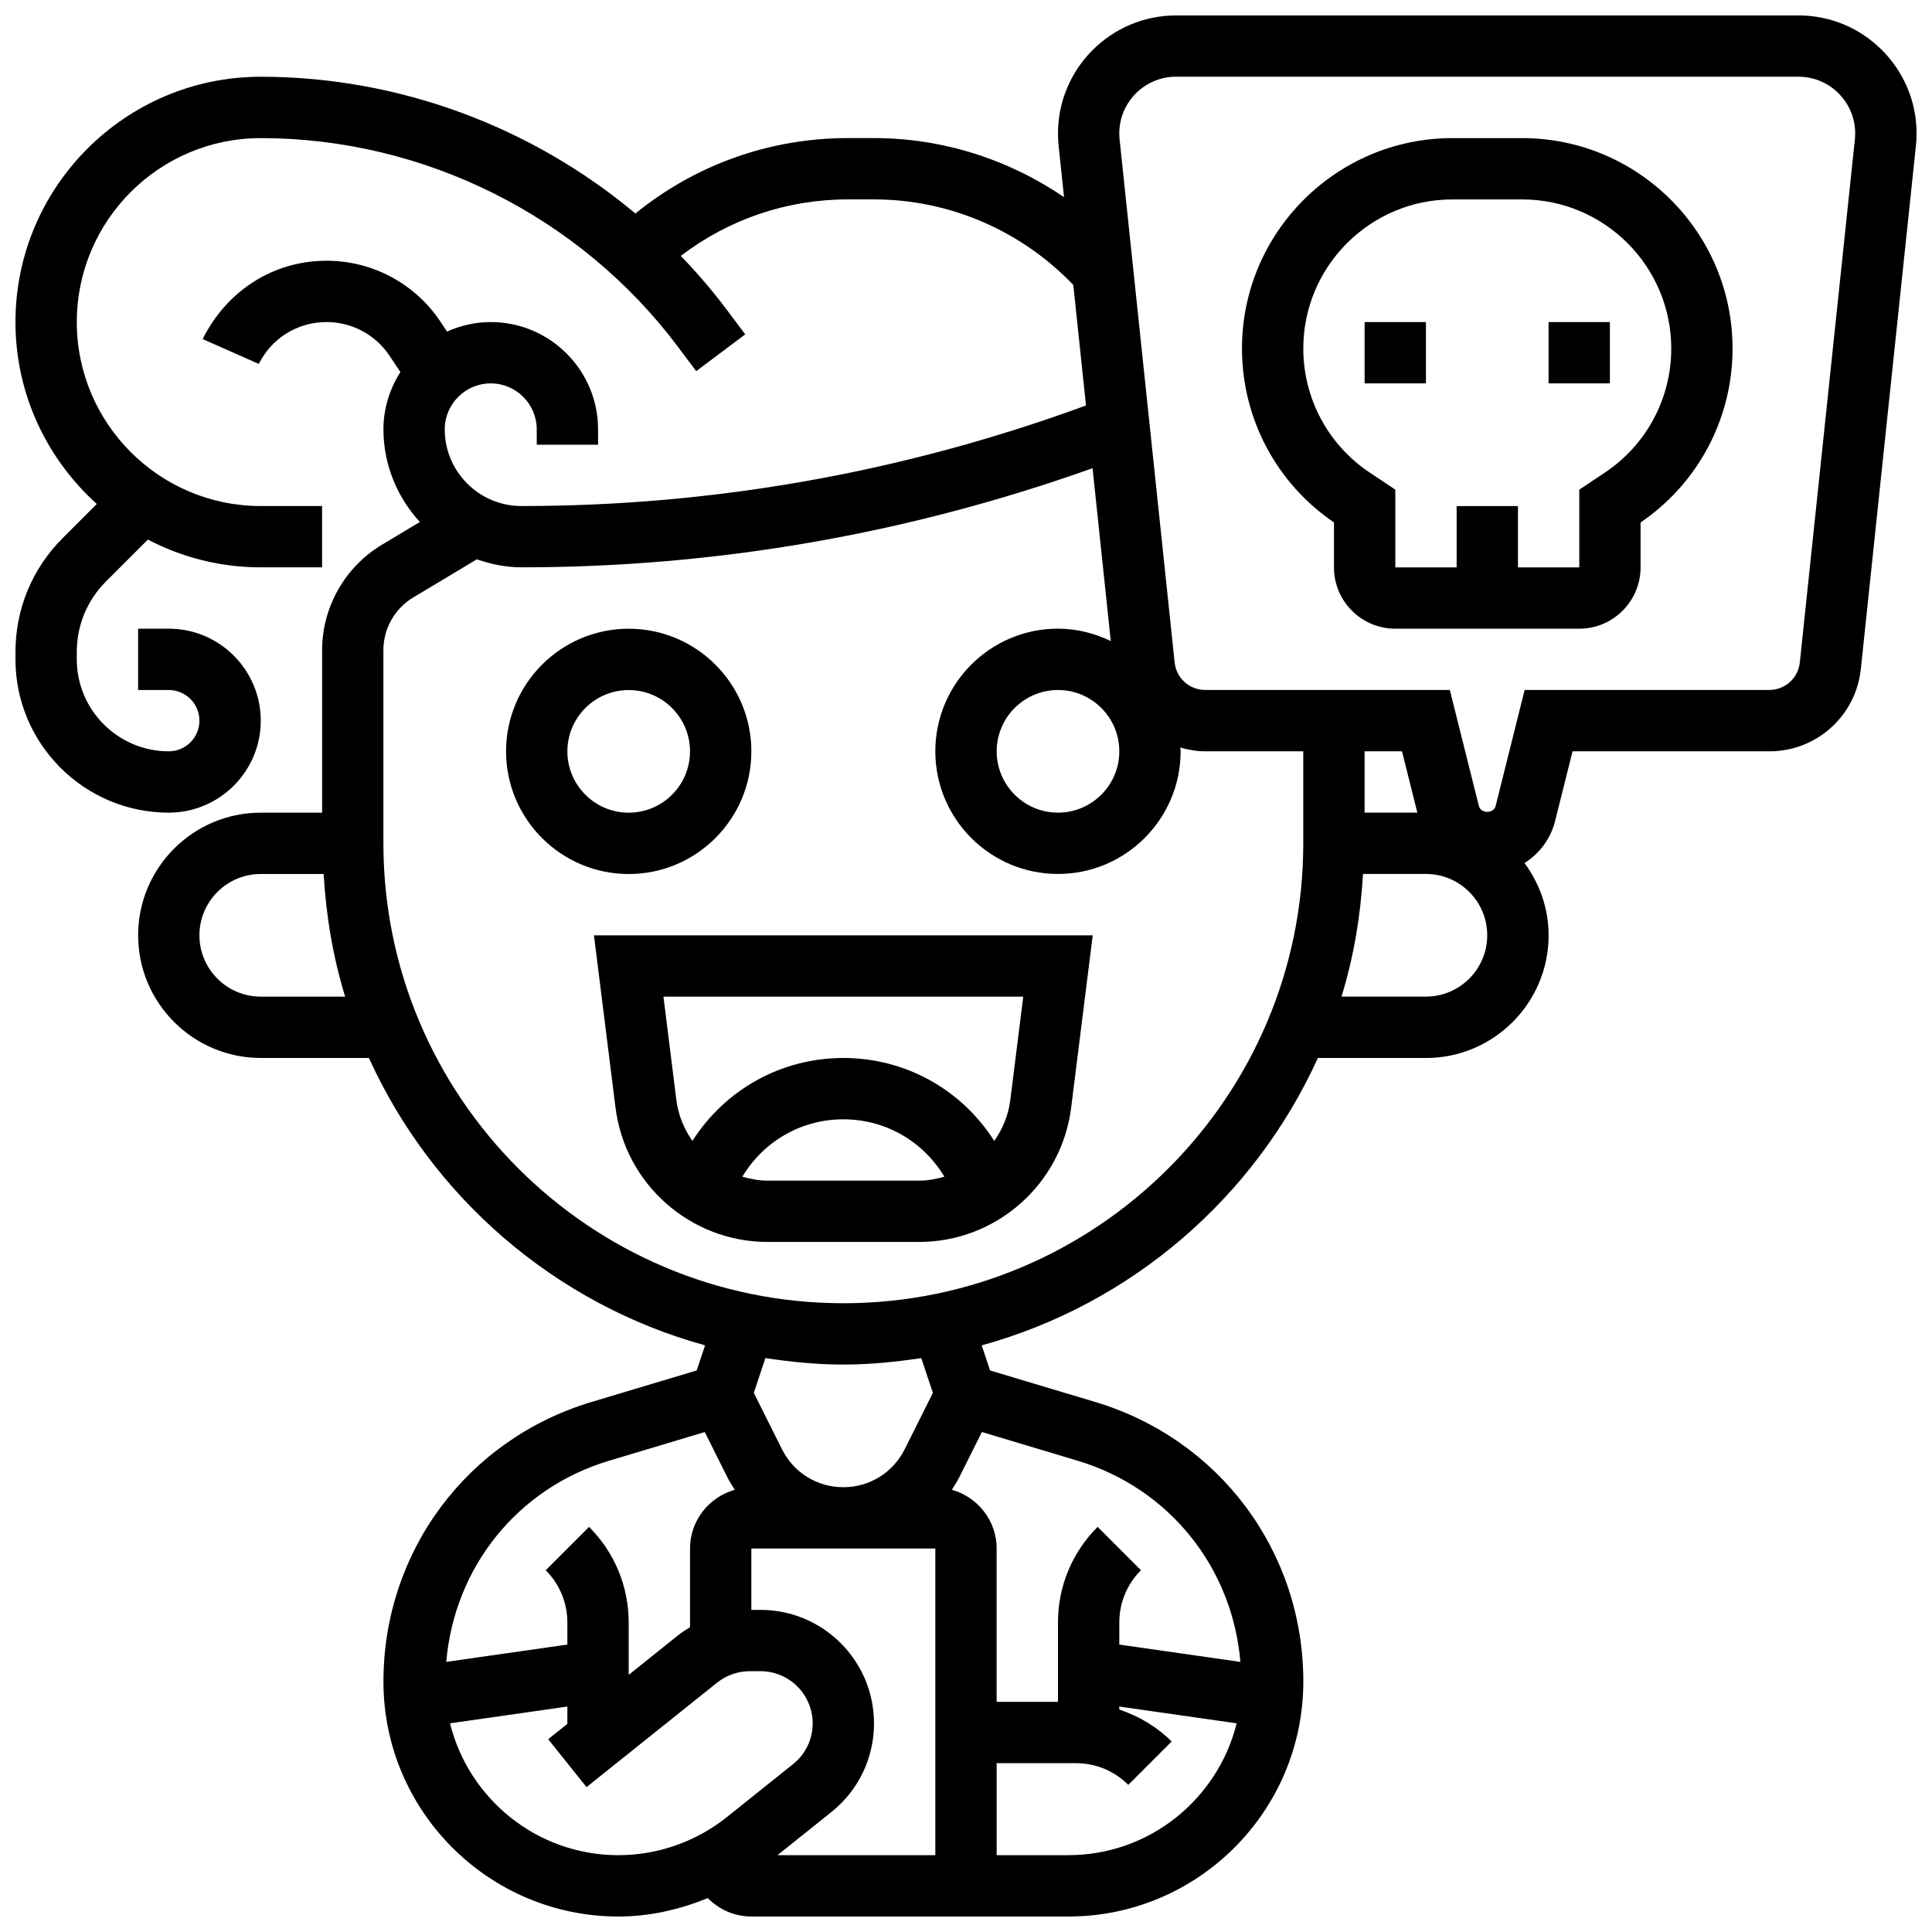
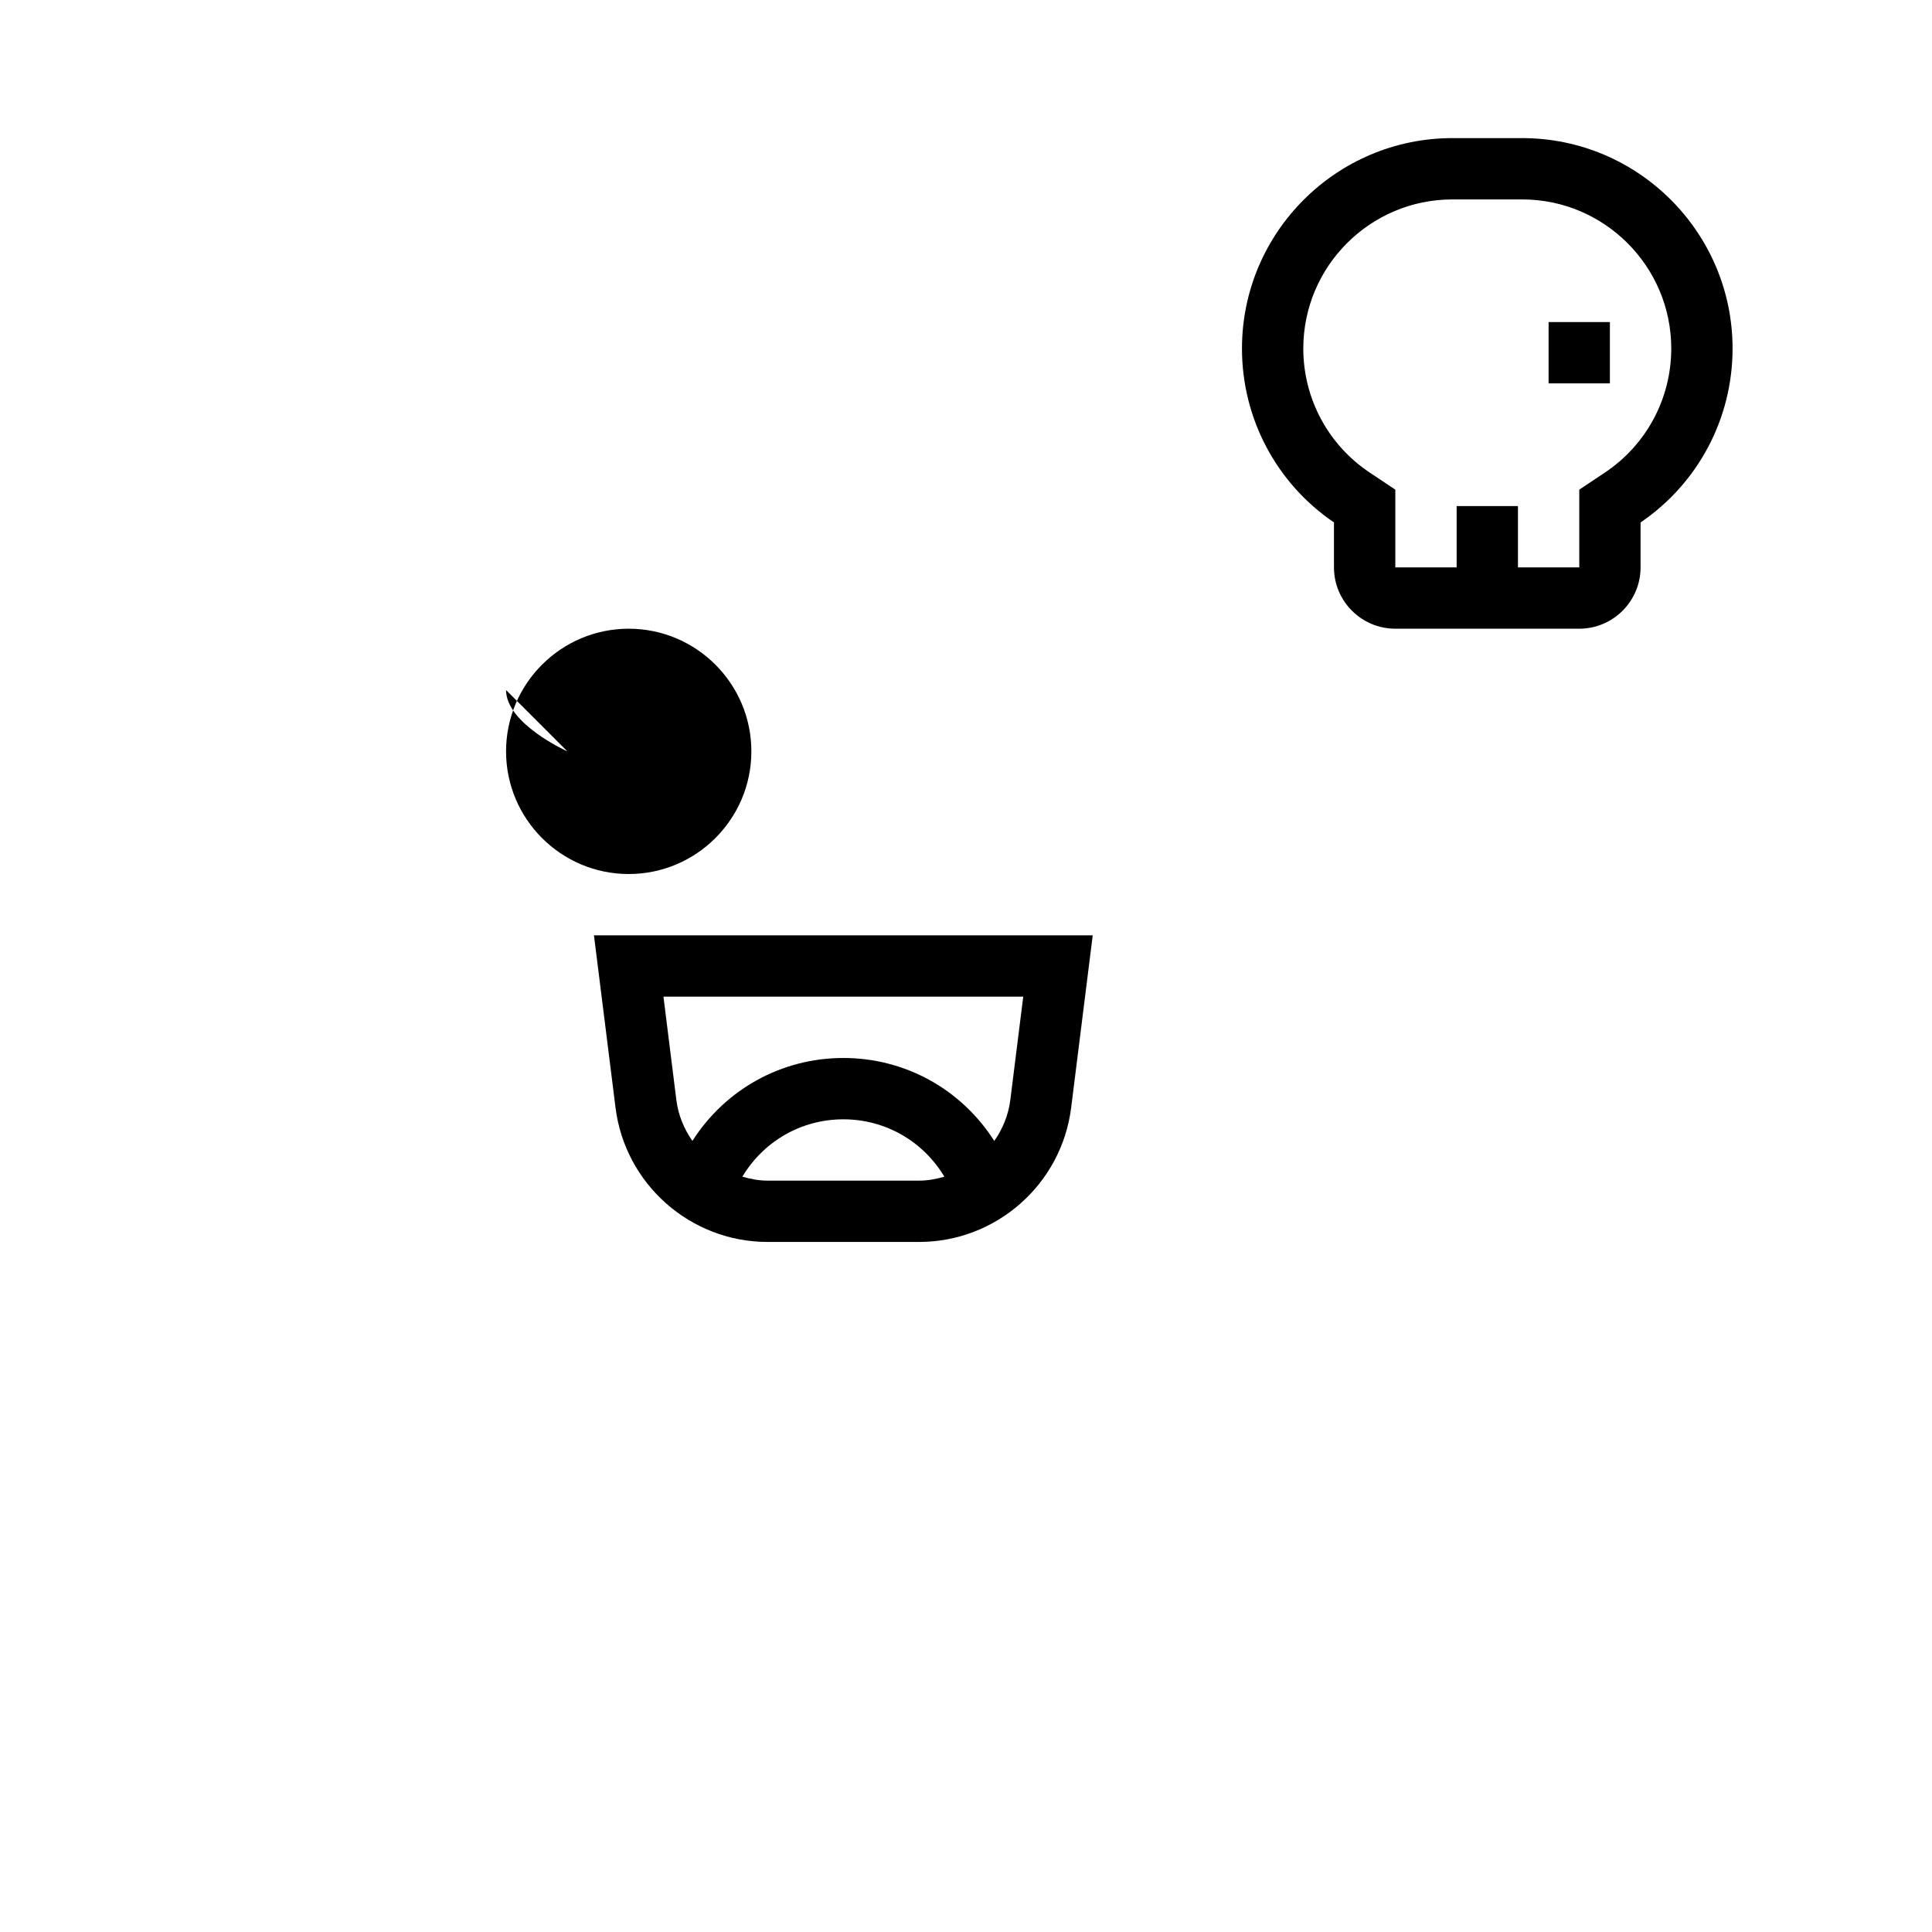
<svg xmlns="http://www.w3.org/2000/svg" width="800px" height="800px" version="1.1" viewBox="144 144 512 512">
  <defs>
    <clipPath id="a">
      <path d="m148.09 148.09h503.81v503.81h-503.81z" />
    </clipPath>
  </defs>
-   <path d="m505.64 229.35h16.25v16.25h-16.25z" />
  <path d="m554.39 229.35h16.25v16.25h-16.25z" />
  <path d="m547.39 180.6h-18.488c-30.754 0-55.766 25.02-55.766 55.762 0 18.512 9.102 35.699 24.379 46.09v11.91c0 8.965 7.289 16.25 16.25 16.25h48.754c8.965 0 16.25-7.289 16.25-16.25v-11.906c15.277-10.395 24.379-27.586 24.379-46.09 0.004-30.746-25.008-55.766-55.758-55.766zm21.918 88.637-6.785 4.527v20.598h-16.25v-16.25h-16.25v16.25h-16.25v-20.598l-6.785-4.527c-11.02-7.344-17.602-19.633-17.602-32.875 0-21.789 17.73-39.512 39.508-39.512h18.488c21.785 0 39.516 17.723 39.516 39.512 0 13.242-6.582 25.531-17.59 32.875z" />
  <g clip-path="url(#a)">
-     <path d="m620.61 148.09h-164.94c-17.25 0-31.293 14.043-31.293 31.293 0 1.105 0.059 2.203 0.172 3.273l1.43 13.602c-14.715-10.051-32.227-15.664-50.355-15.664h-6.965c-20.68 0-40.379 7.078-56.273 19.988-27.562-23.078-62.797-36.242-99.281-36.242-35.844 0-65.008 29.164-65.008 65.008 0 19.129 8.363 36.309 21.559 48.211l-9.086 9.086c-8.043 8.055-12.473 18.746-12.473 30.117v1.973c0 22.402 18.227 40.629 40.629 40.629 13.441 0 24.379-10.938 24.379-24.379 0-13.441-10.938-24.379-24.379-24.379l-8.125 0.004v16.25h8.125c4.484 0 8.125 3.648 8.125 8.125 0 4.477-3.641 8.125-8.125 8.125-13.441 0-24.379-10.938-24.379-24.379v-1.973c0-7.035 2.738-13.652 7.711-18.633l11.133-11.125c8.965 4.676 19.121 7.356 29.914 7.356h16.25v-16.25h-16.25c-26.891 0-48.754-21.867-48.754-48.754 0-26.891 21.867-48.754 48.754-48.754 43.246 0 84.566 20.656 110.52 55.258l4.875 6.5 13-9.742-4.875-6.5c-3.785-5.047-7.875-9.809-12.207-14.301 12.68-9.676 28.09-14.969 44.242-14.969h6.965c19.988 0 39.062 8.281 52.812 22.672l3.363 31.941c-48.066 17.629-98.359 26.648-149.62 26.648-11.207 0-20.316-9.117-20.316-20.316 0-6.719 5.469-12.188 12.188-12.188s12.188 5.469 12.188 12.188l0.004 4.062h16.25v-4.062c0-15.684-12.758-28.441-28.441-28.441-4.129 0-8.035 0.934-11.578 2.519l-1.738-2.602c-6.742-10.121-18.031-16.168-30.203-16.168-13.848 0-26.289 7.688-32.828 20.762l14.879 6.582c3.422-6.844 10.293-11.094 17.949-11.094 6.719 0 12.969 3.34 16.691 8.93l2.883 4.324c-2.809 4.406-4.492 9.59-4.492 15.188 0 9.477 3.715 18.047 9.652 24.547l-10.125 6.07c-9.734 5.852-15.781 16.531-15.781 27.883v43.074h-16.25c-17.926 0-32.504 14.578-32.504 32.504 0 17.926 14.578 32.504 32.504 32.504h28.652c16.789 36.965 49.348 65.203 89.086 76.164l-2.219 6.648-27.895 8.363c-32.969 9.895-55.121 39.668-55.121 74.082 0 34.34 27.938 62.27 62.27 62.27 8.176 0 16.18-1.805 23.672-4.891 2.957 3.008 7.027 4.891 11.57 4.891h83.996c34.344 0 62.27-27.93 62.27-62.27 0-34.414-22.152-64.18-55.117-74.078l-27.895-8.363-2.219-6.648c39.734-10.961 72.297-39.199 89.086-76.164l28.648 0.004c17.926 0 32.504-14.578 32.504-32.504 0-7.184-2.422-13.773-6.387-19.16 3.926-2.477 6.914-6.371 8.102-11.133l4.625-18.469h52.16c12.504 0 22.93-9.379 24.238-21.828l14.594-138.61c0.125-1.094 0.18-2.199 0.18-3.297 0-17.25-14.039-31.293-31.293-31.293zm-179.98 195.02c0 8.965-7.289 16.25-16.25 16.25-8.965 0-16.25-7.289-16.25-16.25 0-8.965 7.289-16.25 16.25-16.25 8.961-0.004 16.25 7.285 16.25 16.25zm-227.53 65.008c-8.965 0-16.25-7.289-16.25-16.25 0-8.965 7.289-16.25 16.25-16.25h16.668c0.656 11.23 2.512 22.145 5.703 32.504zm92.285 123 25.387-7.613 5.922 11.855c0.602 1.211 1.309 2.34 2.031 3.453-6.816 1.914-11.863 8.133-11.863 15.566v20.859c-1.008 0.625-2.031 1.234-2.965 1.984l-13.285 10.629v-13.848c0-9.582-3.731-18.586-10.508-25.359l-11.488 11.488c3.703 3.699 5.742 8.629 5.742 13.863v5.836l-32.09 4.582c2.098-24.922 18.781-46 43.117-53.297zm-42.125 69.582 31.098-4.445v4.59l-5.078 4.062 10.156 12.699 34.609-27.691c2.457-1.949 5.519-3.031 8.641-3.031h2.859c7.621 0 13.82 6.199 13.82 13.824 0 4.234-1.887 8.168-5.191 10.801l-17.559 14.047c-8.129 6.508-18.332 10.086-28.742 10.086-21.551 0-39.641-14.902-44.613-34.941zm86.77 34.949 14.309-11.449c7.168-5.738 11.281-14.301 11.281-23.492 0-16.586-13.488-30.074-30.074-30.074h-2.43v-16.25h48.754v81.258zm77.082-0.008h-18.988v-24.379h21.016c5.242 0 10.164 2.039 13.871 5.746l11.488-11.488c-3.957-3.961-8.727-6.731-13.871-8.477v-0.789l31.098 4.445c-4.973 20.039-23.062 34.941-44.613 34.941zm45.605-51.219-32.09-4.59v-5.836c0-5.242 2.039-10.164 5.746-13.871l-11.488-11.488c-6.781 6.773-10.512 15.777-10.512 25.359v21.016h-16.25v-40.629c0-7.434-5.047-13.652-11.871-15.578 0.723-1.113 1.43-2.242 2.031-3.453l5.922-11.855 25.387 7.613c24.344 7.305 41.027 28.383 43.125 53.312zm-81.496-71.297-7.477 14.961c-3.094 6.191-9.32 10.043-16.25 10.043-6.93 0-13.156-3.852-16.25-10.043l-7.477-14.961 3.07-9.215c6.75 1.016 13.617 1.715 20.656 1.715 7.035 0 13.902-0.699 20.656-1.715zm-23.727-23.754c-67.211 0-121.89-54.68-121.89-121.89v-51.203c0-5.68 3.023-11.02 7.891-13.938l16.871-10.117c3.719 1.281 7.652 2.125 11.805 2.125 51.82 0 102.67-8.906 151.37-26.27l4.828 45.812c-4.262-2.047-8.965-3.289-13.996-3.289-17.926 0-32.504 14.578-32.504 32.504 0 17.926 14.578 32.504 32.504 32.504s32.504-14.578 32.504-32.504c0-0.348-0.09-0.668-0.105-1.008 2.113 0.594 4.309 1.008 6.606 1.008h26.004v24.379c0 67.207-54.68 121.89-121.89 121.89zm138.14-146.27h9.914l4.062 16.25h-13.977zm16.25 65.008h-22.371c3.195-10.359 5.047-21.273 5.703-32.504h16.668c8.965 0 16.25 7.289 16.25 16.25 0.004 8.965-7.285 16.254-16.25 16.254zm113.68-227.17-14.594 138.63c-0.441 4.152-3.91 7.277-8.086 7.277h-64.836l-7.695 30.773c-0.512 2.039-3.918 2.039-4.43 0l-7.703-30.773h-64.836c-4.176 0-7.637-3.129-8.086-7.273l-14.594-138.66c-0.059-0.512-0.082-1.031-0.082-1.543 0-8.297 6.742-15.043 15.039-15.043h164.95c8.289 0 15.035 6.746 15.035 15.043 0 0.512-0.023 1.031-0.082 1.57z" />
-   </g>
-   <path d="m343.12 343.12c0-17.926-14.578-32.504-32.504-32.504s-32.504 14.578-32.504 32.504c0 17.926 14.578 32.504 32.504 32.504s32.504-14.578 32.504-32.504zm-48.758 0c0-8.965 7.289-16.25 16.25-16.25 8.965 0 16.25 7.289 16.25 16.25 0 8.965-7.289 16.25-16.25 16.25s-16.25-7.289-16.25-16.25z" />
+     </g>
+   <path d="m343.12 343.12c0-17.926-14.578-32.504-32.504-32.504s-32.504 14.578-32.504 32.504c0 17.926 14.578 32.504 32.504 32.504s32.504-14.578 32.504-32.504zm-48.758 0s-16.25-7.289-16.25-16.25z" />
  <path d="m307.12 437.54c2.535 20.289 19.859 35.59 40.312 35.59h40.125c20.453 0 37.777-15.301 40.312-35.59l5.715-45.668h-132.18zm40.316 19.34c-2.332 0-4.559-0.422-6.703-1.047 5.644-9.41 15.648-15.203 26.766-15.203 11.117 0 21.121 5.793 26.766 15.203-2.144 0.625-4.371 1.047-6.703 1.047zm67.734-48.754-3.43 27.402c-0.504 4.031-2.047 7.68-4.25 10.832-8.684-13.645-23.555-21.984-39.992-21.984s-31.309 8.344-40.004 21.98c-2.195-3.152-3.746-6.801-4.25-10.832l-3.422-27.398z" />
</svg>